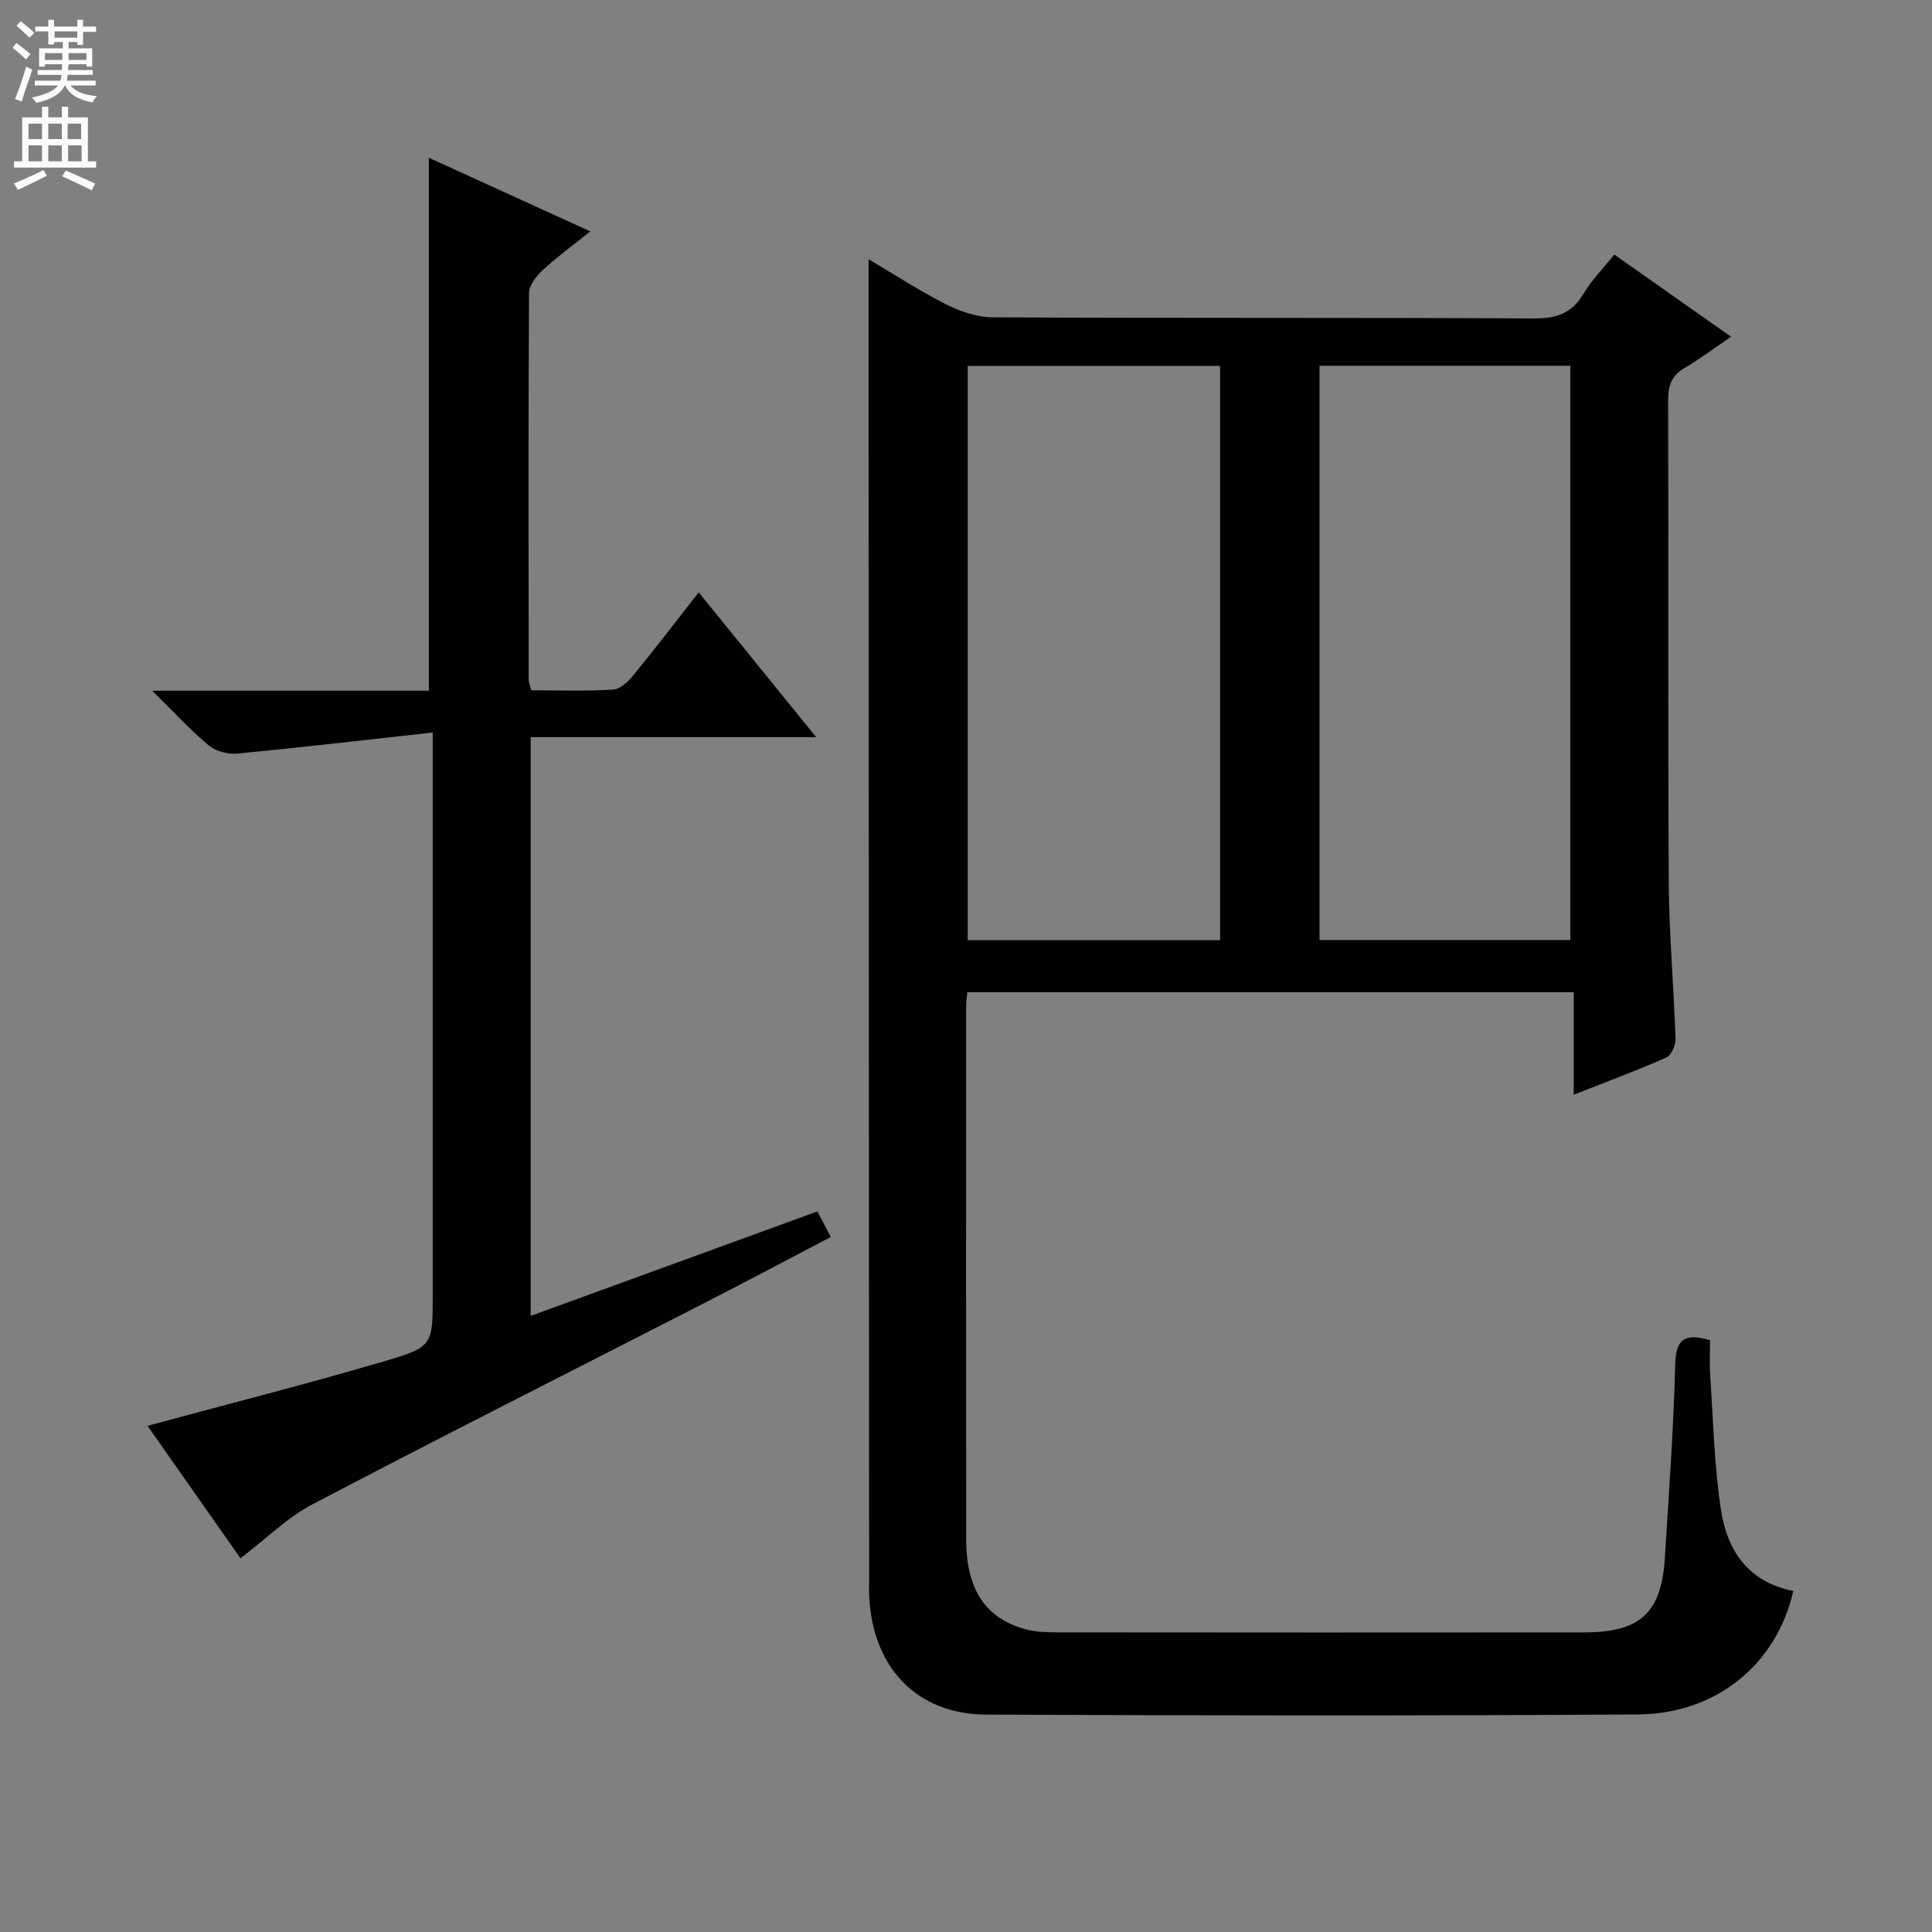
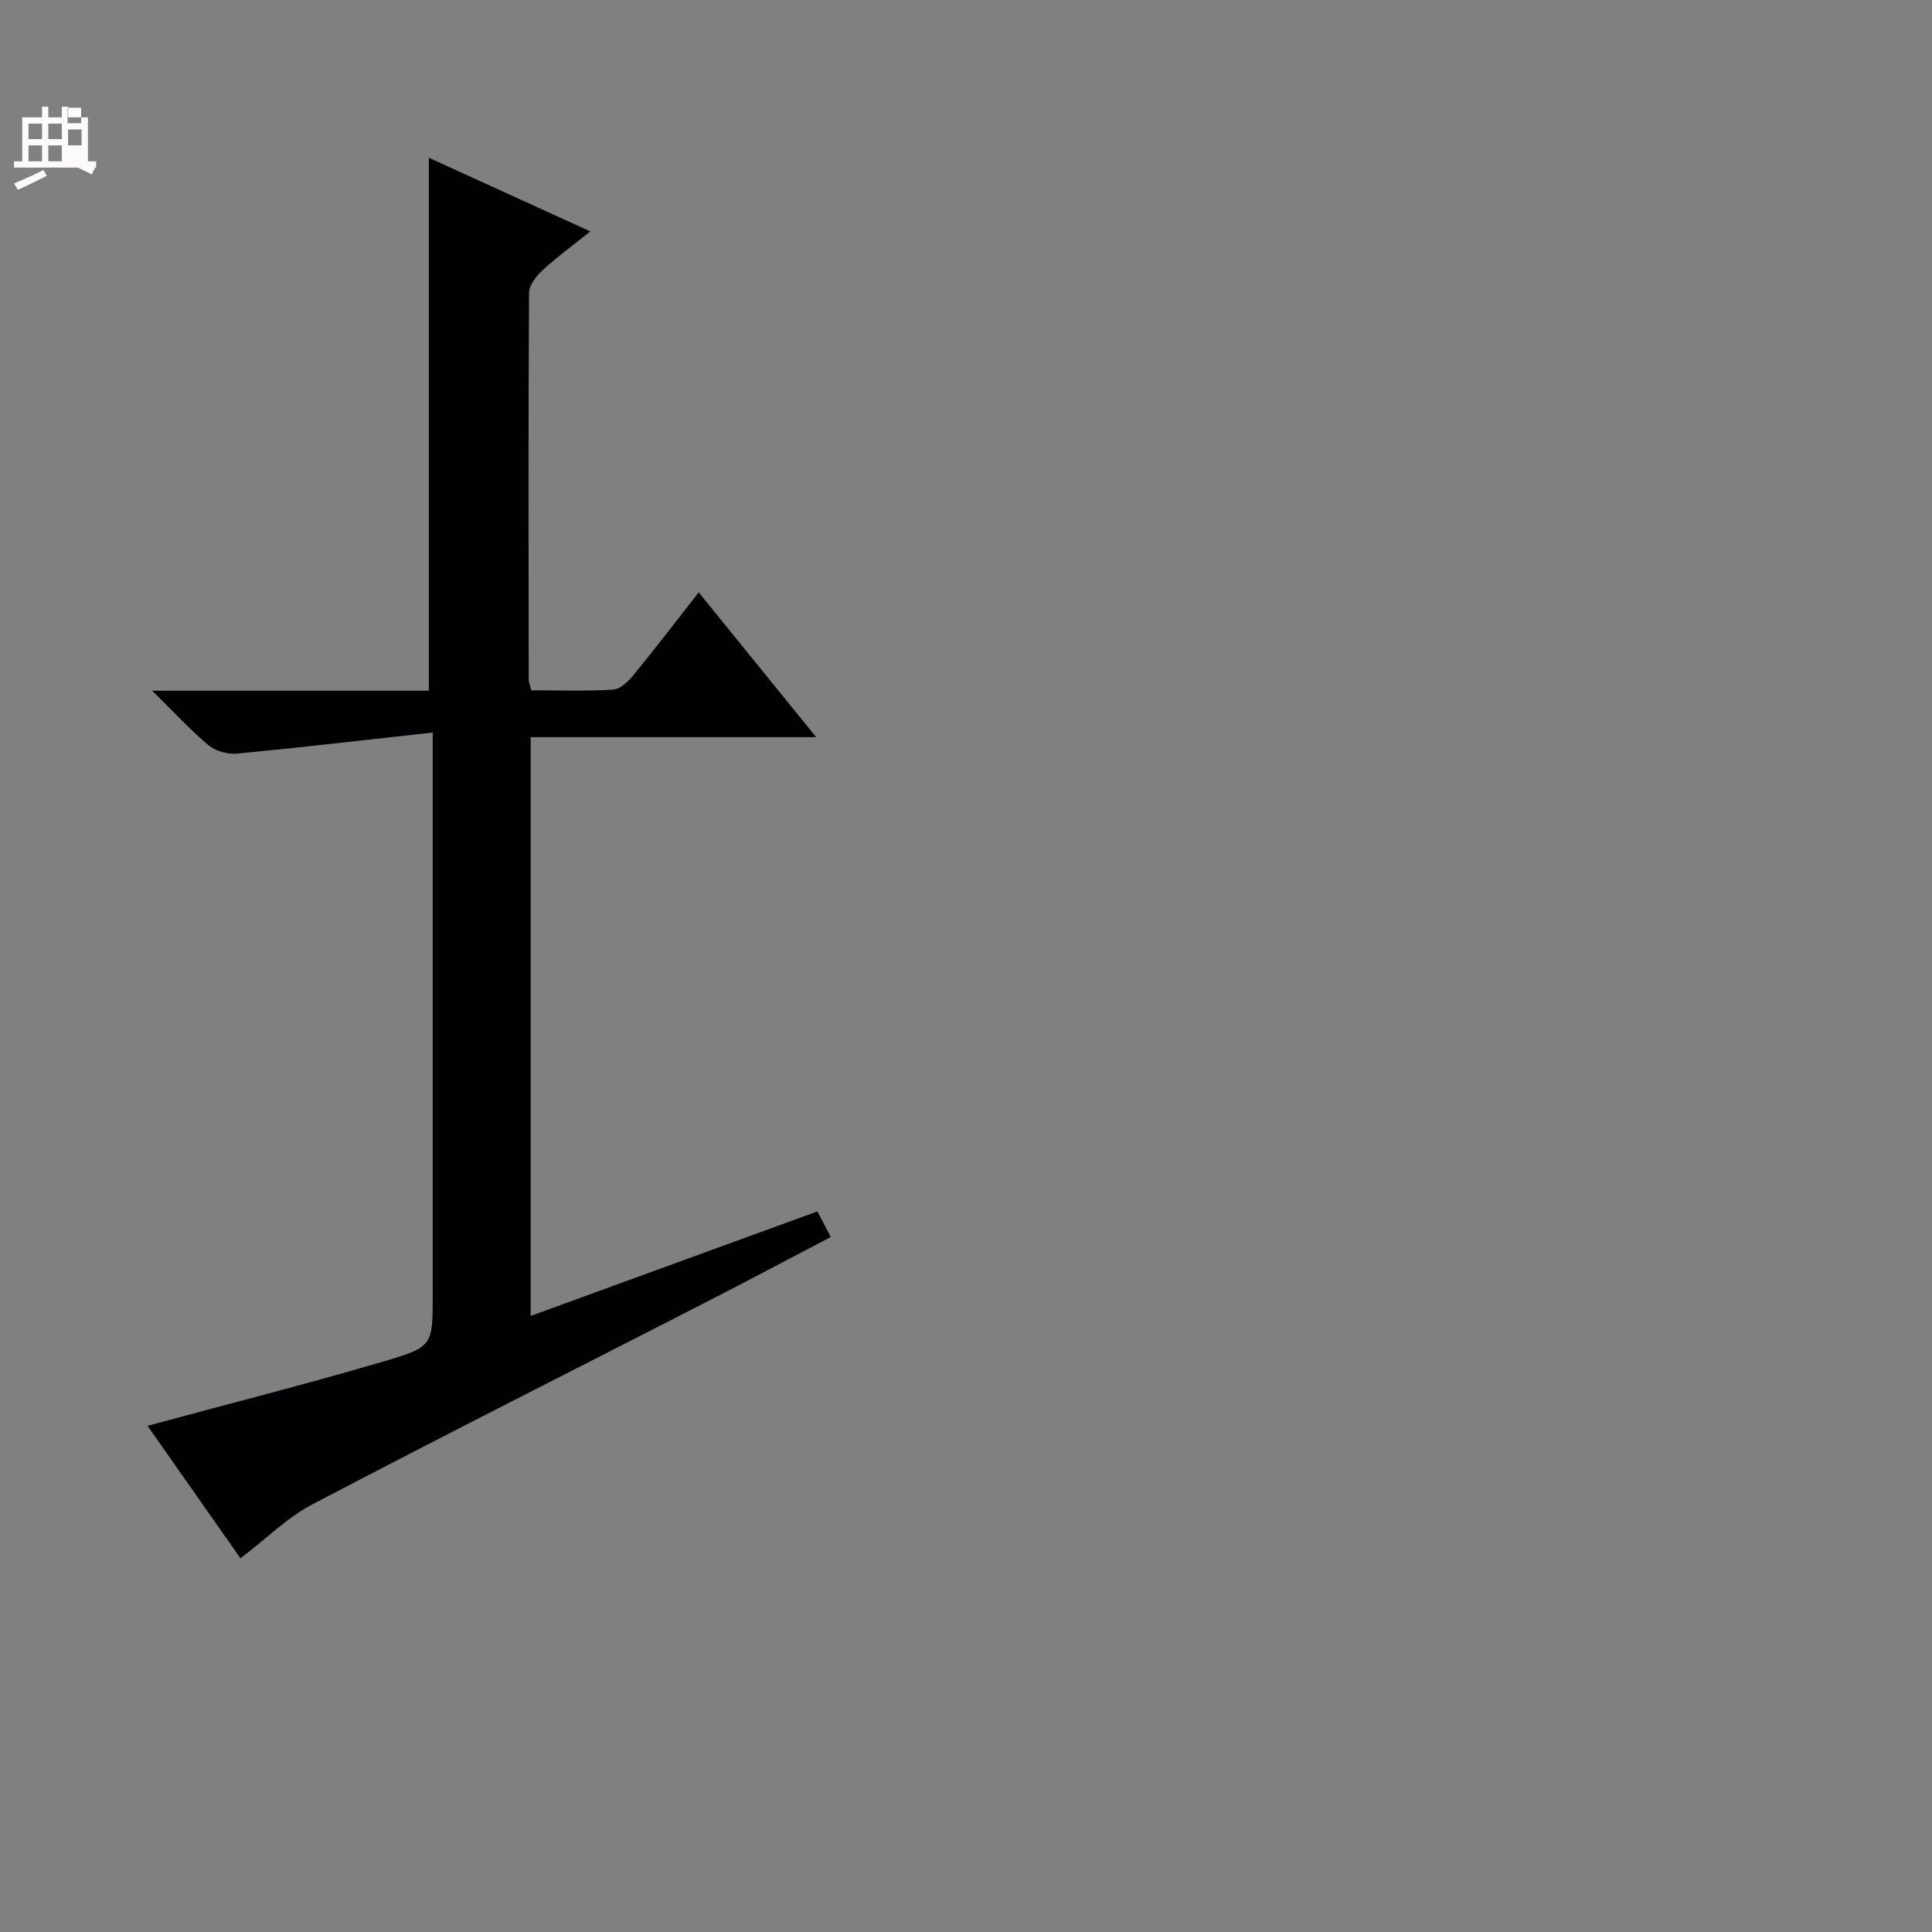
<svg xmlns="http://www.w3.org/2000/svg" enable-background="new 0 0 400 400" viewBox="0 0 400 400">
  <rect x="0" y="0" width="400" height="400" fill="#808080" stroke="none" />
-   <path d="m371.28 329.39c-3.43 15.18-15.94 25.47-32.21 25.57-44.98.29-89.97.24-134.95.03-14.34-.07-23.51-9.83-24.16-24.53-.06-1.33-.02-2.67-.02-4-.04-80.14-.07-160.28-.11-240.43 0-10.62 0-21.24 0-32.36 5.03 2.97 10.36 6.45 16 9.32 2.96 1.5 6.48 2.69 9.75 2.71 37.32.19 74.64.03 111.97.23 4.65.03 7.86-1.01 10.28-5.09 1.67-2.82 4.06-5.22 6.39-8.14 8.01 5.64 15.85 11.16 24.18 17.02-3.38 2.29-6.4 4.56-9.63 6.47-2.62 1.55-3.41 3.53-3.4 6.53.1 33.32-.06 66.65.13 99.97.06 10.79 1.05 21.58 1.4 32.37.04 1.31-.86 3.42-1.9 3.88-6.03 2.68-12.23 4.97-19.18 7.71 0-7.43 0-14.14 0-21.21-42.17 0-83.69 0-125.55 0-.08.97-.24 1.92-.24 2.87-.01 36.82-.04 73.64.01 110.47.02 10.4 4.11 16.43 12.5 18.59 2.06.53 4.28.59 6.43.59 36.32.03 72.65.05 108.97.01 11.73-.01 16.05-4.03 16.76-15.55.82-13.28 1.8-26.56 2.13-39.85.13-5.15 1.77-6.69 7.22-5.1 0 2.19-.15 4.79.03 7.36.63 9.27.83 18.61 2.23 27.77 1.25 8.35 5.6 14.95 14.97 16.79zm-170.92-253.62v118.89h52.25c0-39.73 0-79.13 0-118.89-17.45 0-34.68 0-52.25 0zm72.83 118.85h51.93c0-39.89 0-79.39 0-118.89-17.57 0-34.66 0-51.93 0z" fill="#010103" />
  <path d="m89.59 151.66c-14.2 1.57-27.35 3.11-40.53 4.37-1.92.18-4.41-.51-5.87-1.72-3.78-3.16-7.13-6.83-11.68-11.3h57.28c0-36.99 0-73.37 0-110.35 10.74 4.9 21.66 9.88 33.43 15.25-3.63 2.91-6.89 5.28-9.84 8-1.32 1.22-2.84 3.12-2.85 4.73-.16 26.66-.1 53.32-.07 79.98 0 .63.28 1.26.53 2.3 5.68 0 11.32.2 16.93-.14 1.46-.09 3.12-1.64 4.18-2.94 4.53-5.53 8.87-11.21 13.56-17.2 8.02 9.89 15.87 19.56 24.32 29.98-20.06 0-39.36 0-59.11 0v119.83c19.91-7.26 39.47-14.39 59.36-21.64.91 1.72 1.72 3.28 2.78 5.3-9.02 4.71-17.78 9.37-26.61 13.89-26.92 13.8-53.93 27.41-80.72 41.46-5.21 2.73-9.55 7.11-14.89 11.17-6.47-9.21-13-18.52-19.25-27.43 16.45-4.45 32.9-8.63 49.17-13.41 10-2.94 9.88-3.35 9.88-13.89 0-36.16 0-72.32 0-108.48 0-1.95 0-3.91 0-7.76z" fill="#010103" />
  <g fill="#fcfafa">
-     <path d="m2.6 9.9.8-1c.9.7 1.9 1.4 2.9 2.3l-.9 1.1c-1.1-1-2-1.8-2.8-2.4zm.5 10.6c.9-2.1 1.6-4.3 2.3-6.7.4.2.8.4 1.3.6-.7 2.1-1.5 4.3-2.2 6.6zm.3-15.2.9-.9c1 .8 2 1.6 2.8 2.4l-1 1c-.9-.9-1.8-1.7-2.7-2.5zm12.6-1.2h1.2v1.4h2.7v1.1h-2.7v2.7h-1.2v-.6h-1.8v1.3h4.9v3.8h-1.2v-.5h-3.7c0 .4-.1.9-.1 1.2h5.1v1h-5.2c0 .5-.1.9-.2 1.2h6v1h-5.2c1.1 1.3 2.9 2 5.5 2.2-.4.4-.7.8-.9 1.3-2.9-.5-4.8-1.6-5.7-3.5h-.1c-.8 1.7-2.7 2.9-5.9 3.6-.2-.4-.6-.8-.9-1.1 2.8-.6 4.6-1.4 5.4-2.5h-4.8v-1h5.3c.1-.3.2-.7.2-1.2h-4.9v-1h5c0-.4 0-.8.1-1.2h-3.6v.5h-1.2v-3.8h4.9v-1.3h-1.8v.5h-1.2v-2.7h-2.7v-1h2.7v-1.4h1.2v1.4h4.8zm-6.7 8.3h3.6c0-.4 0-.9 0-1.4h-3.6zm1.9-4.6h4.8v-1.3h-4.7v1.3zm6.7 3.2h-3.7v1.4h3.7z" />
-     <path d="m8.7 22.1h1.3v2.2h2.8v-2.2h1.3v2.2h4.1v9.1h1.7v1.3h-17v-1.3h1.7v-9.1h4.1zm.3 13.1.7 1.2c-1.8.9-3.8 1.9-6 2.9-.2-.4-.5-.8-.8-1.3 2.3-1 4.4-1.9 6.1-2.8zm-3.1-6.4h2.8v-3.2h-2.8zm0 4.6h2.8v-3.3h-2.8zm4.1-4.6h2.8v-3.2h-2.8zm0 4.6h2.8v-3.3h-2.8zm3.6 1.9c2.1.9 4.1 1.8 6.1 2.7l-.7 1.4c-2.2-1.1-4.2-2-6.1-2.9zm3.2-9.7h-2.8v3.2h2.8zm-2.7 7.8h2.8v-3.3h-2.8z" />
+     <path d="m8.7 22.1h1.3v2.2h2.8v-2.2h1.3v2.2h4.1v9.1h1.7v1.3h-17v-1.3h1.7v-9.1h4.1zm.3 13.1.7 1.2c-1.8.9-3.8 1.9-6 2.9-.2-.4-.5-.8-.8-1.3 2.3-1 4.4-1.9 6.1-2.8zm-3.1-6.4h2.8v-3.2h-2.8zm0 4.6h2.8v-3.3h-2.8zm4.1-4.6h2.8v-3.2h-2.8zm0 4.6h2.8v-3.3h-2.8m3.6 1.9c2.1.9 4.1 1.8 6.1 2.7l-.7 1.4c-2.2-1.1-4.2-2-6.1-2.9zm3.2-9.7h-2.8v3.2h2.8zm-2.7 7.8h2.8v-3.3h-2.8z" />
  </g>
</svg>